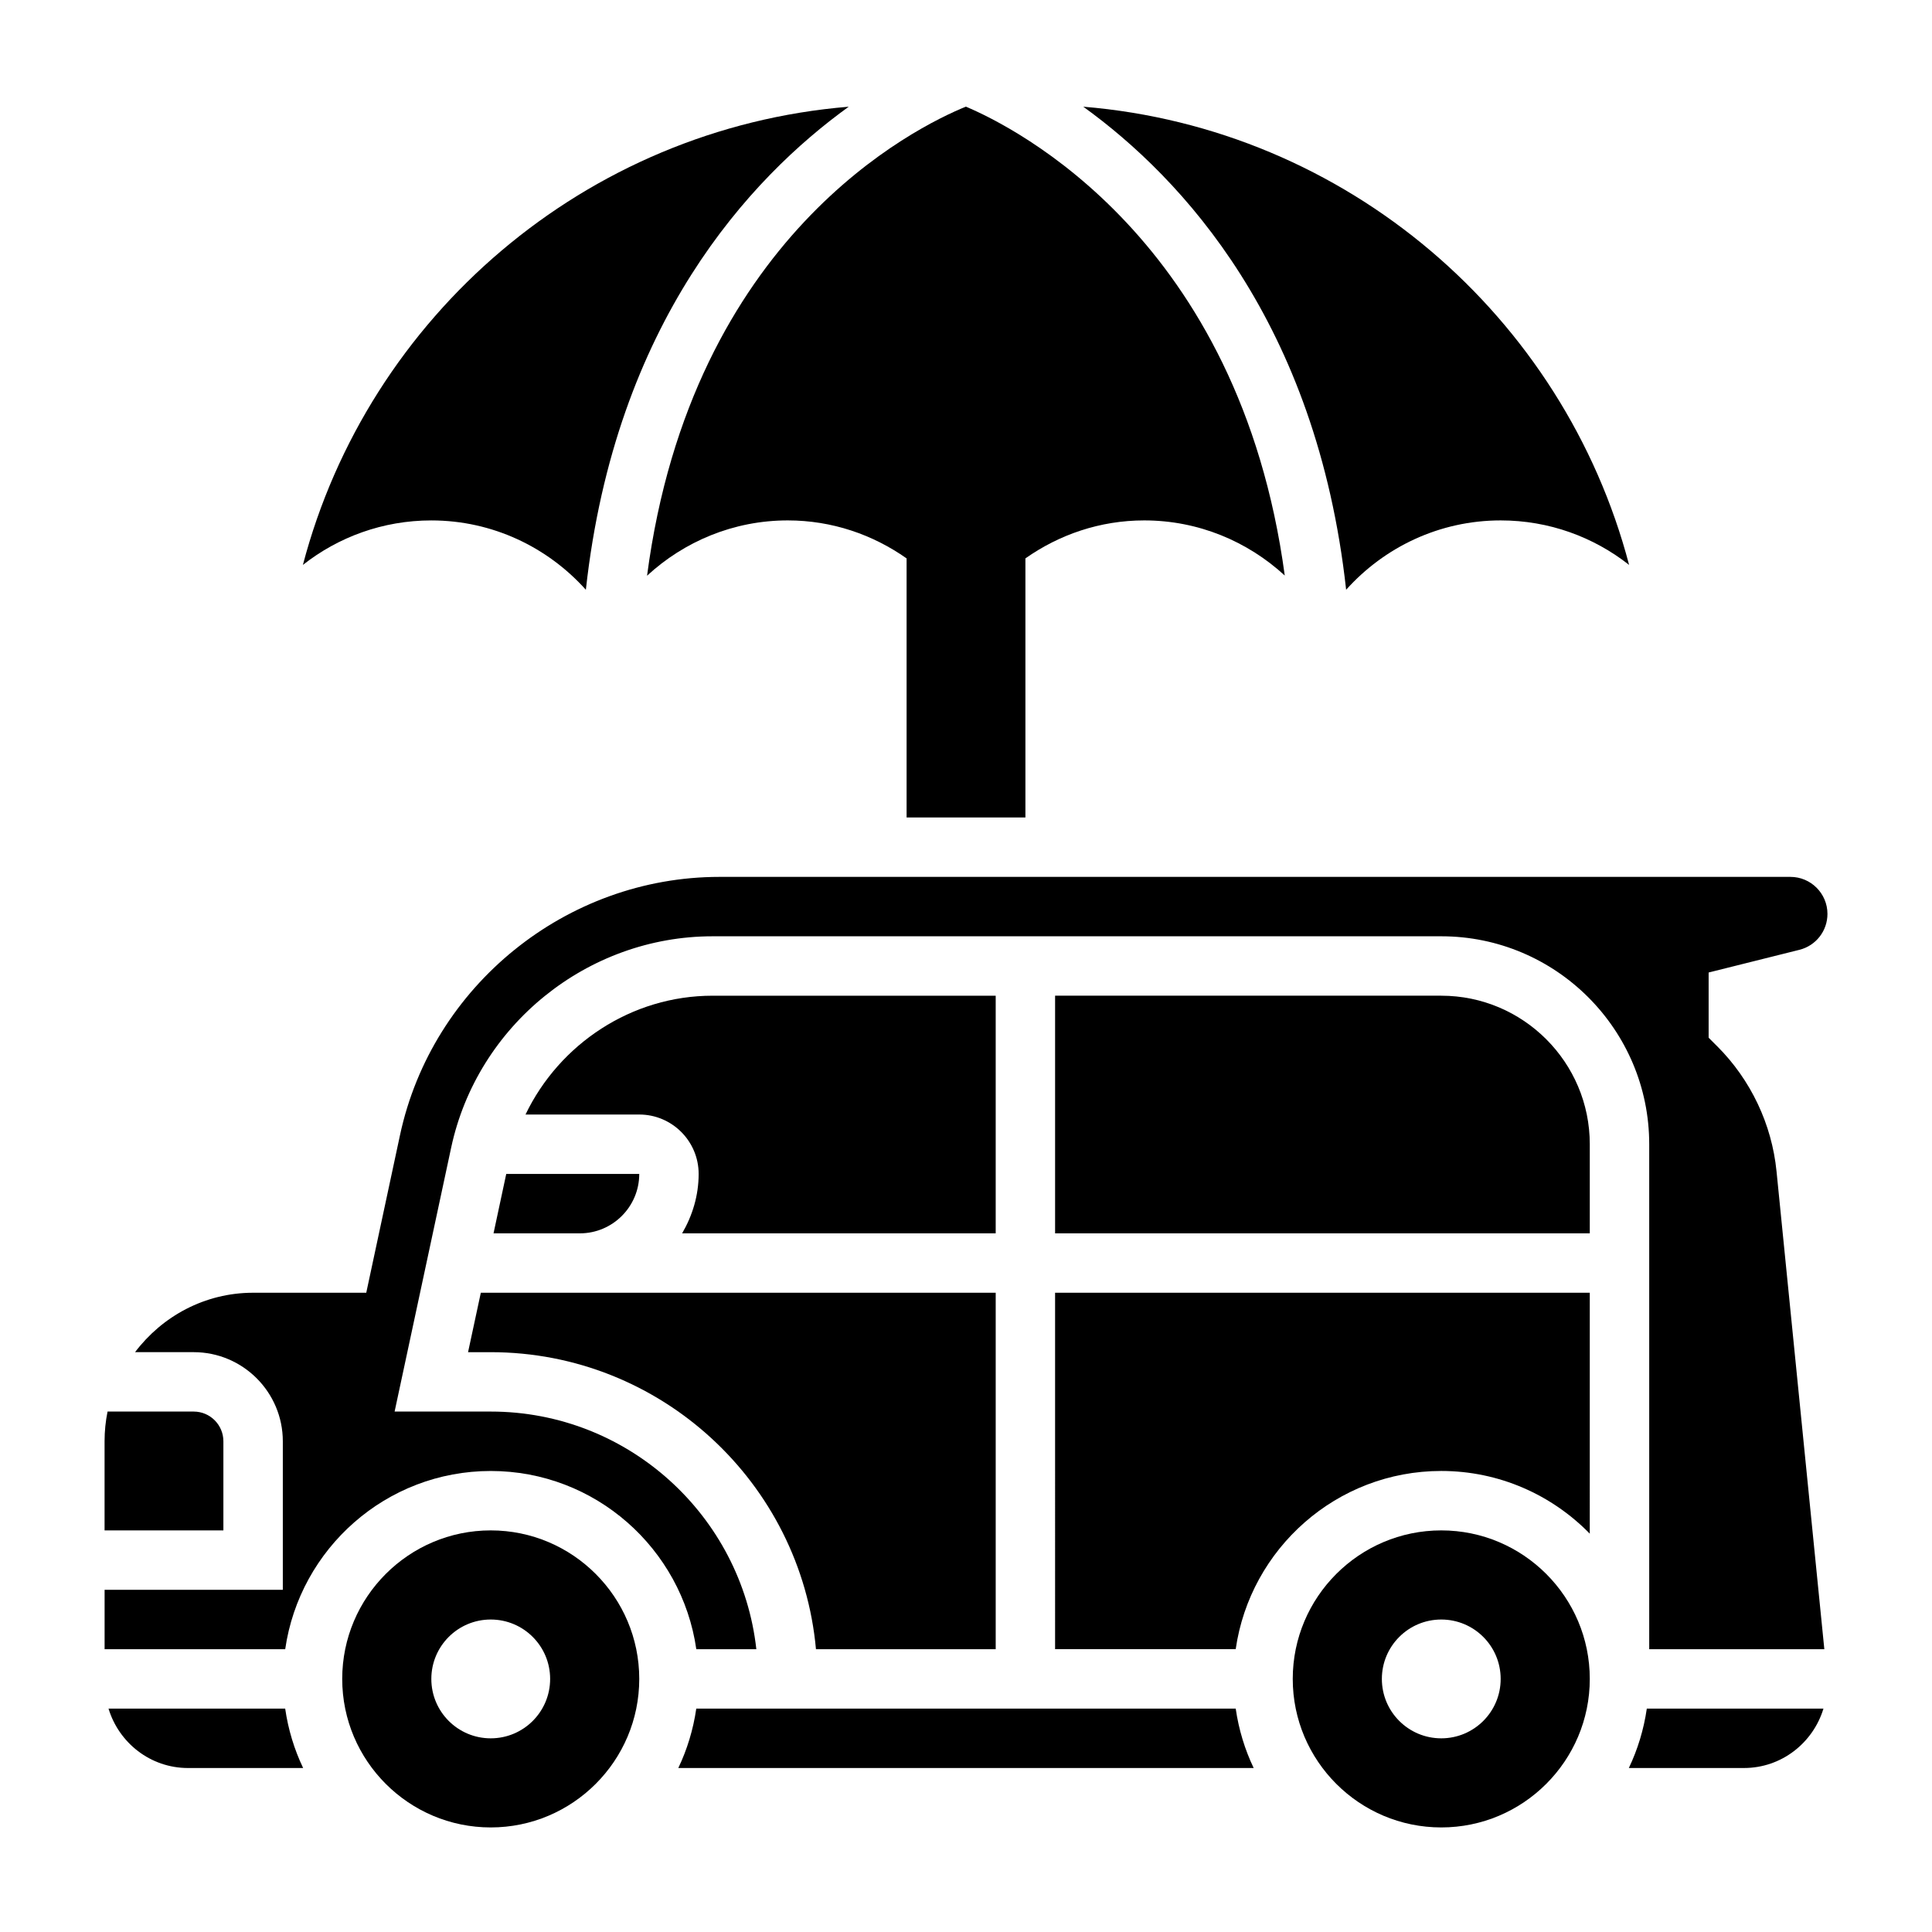
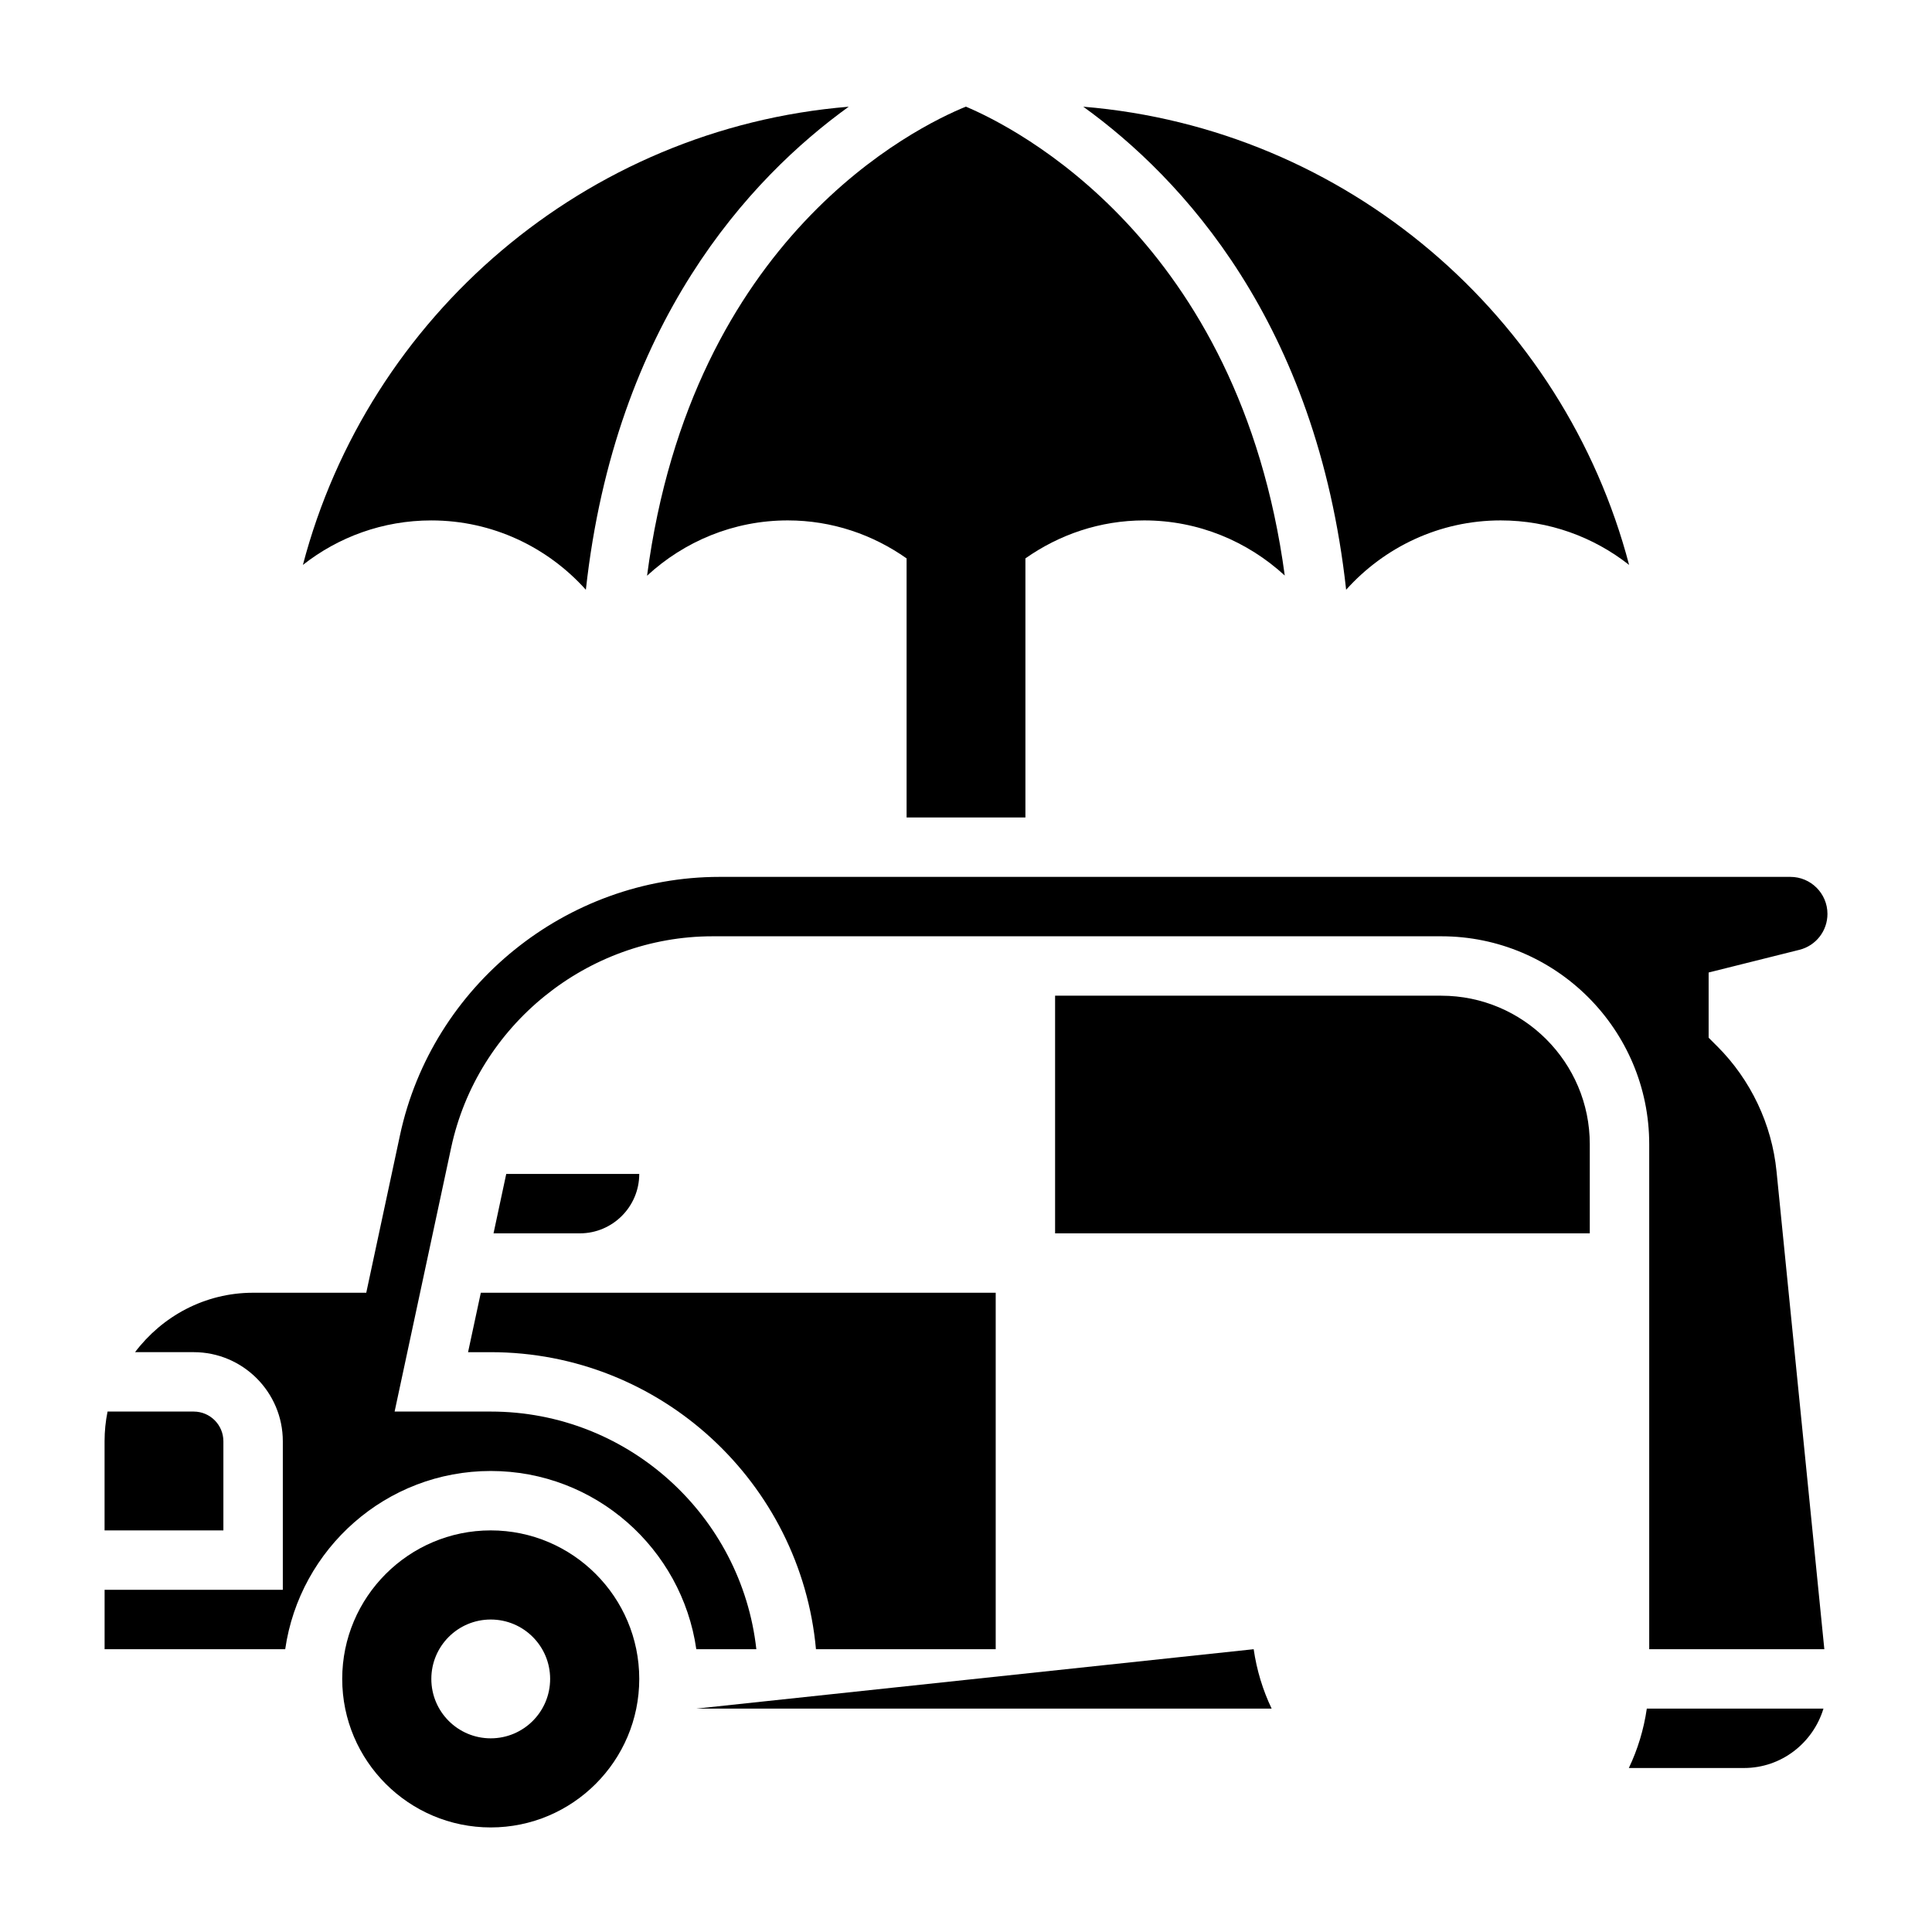
<svg xmlns="http://www.w3.org/2000/svg" fill="#000000" width="800px" height="800px" version="1.1" viewBox="144 144 512 512">
  <g>
    <path d="m203.2 525.95c0-4.336-3.527-7.871-7.871-7.871h-22.824c-0.52 2.543-0.793 5.18-0.793 7.871v23.617h31.488z" />
-     <path d="m172.76 596.8c2.754 9.078 11.109 15.742 21.066 15.742h30.512c-2.34-4.894-3.961-10.188-4.762-15.742z" />
    <path d="m274.05 549.57c-21.703 0-39.359 17.656-39.359 39.359s17.656 39.359 39.359 39.359 39.359-17.656 39.359-39.359-17.656-39.359-39.359-39.359zm0 55.105c-8.699 0-15.742-7.047-15.742-15.742 0-8.699 7.047-15.742 15.742-15.742 8.699 0 15.742 7.047 15.742 15.742 0 8.695-7.043 15.742-15.742 15.742z" />
-     <path d="m328.52 596.8c-0.805 5.559-2.426 10.848-4.762 15.742h152.48c-2.34-4.894-3.961-10.188-4.762-15.742z" />
+     <path d="m328.52 596.8h152.48c-2.34-4.894-3.961-10.188-4.762-15.742z" />
    <path d="m599.11 421.31-2.305-2.309v-17.277l24.066-6.016c4.367-1.094 7.422-5.004 7.422-9.516 0-5.41-4.402-9.809-9.809-9.809h-283.81c-40.559 0-76.168 28.789-84.672 68.445l-8.941 41.762h-29.984c-12.809 0-24.098 6.242-31.285 15.742l15.539 0.004c13.02 0 23.617 10.598 23.617 23.617v39.359h-47.23v15.742h47.863c3.84-26.664 26.773-47.23 54.473-47.23 27.703 0 50.633 20.57 54.473 47.23h15.91c-3.93-35.367-33.977-62.977-70.383-62.977h-25.48l14.988-69.949c6.957-32.449 36.09-56.004 69.281-56.004h193.11c30.379 0 55.105 24.719 55.105 55.105v133.82h46.406l-12.668-126.63c-1.242-12.477-6.816-24.238-15.688-33.117z" />
    <path d="m500.74 300.29c10.09-11.25 24.691-18.375 40.957-18.375 12.832 0 24.656 4.41 34.031 11.793-17.312-65.914-74.84-115.69-144.65-121.43 26.148 18.867 61.859 57.156 69.66 128.01z" />
    <path d="m315.48 296.57c9.824-9.066 22.898-14.656 37.289-14.656 11.738 0 22.555 3.777 31.488 10.066v68.652h31.488v-68.652c8.934-6.289 19.75-10.066 31.488-10.066 14.367 0 27.418 5.574 37.242 14.609-12.012-89.109-71.629-118.84-84.512-124.26-13.242 5.391-72.637 34.391-84.484 124.3z" />
    <path d="m299.26 300.29c7.801-70.848 43.508-109.14 69.66-128.01-69.809 5.738-127.35 55.512-144.65 121.43 9.375-7.383 21.195-11.793 34.027-11.793 16.266 0 30.867 7.125 40.961 18.375z" />
-     <path d="m525.95 549.57c-21.703 0-39.359 17.656-39.359 39.359s17.656 39.359 39.359 39.359 39.359-17.656 39.359-39.359c0.004-21.703-17.656-39.359-39.359-39.359zm0 55.105c-8.699 0-15.742-7.047-15.742-15.742 0-8.699 7.047-15.742 15.742-15.742 8.699 0 15.742 7.047 15.742 15.742 0.004 8.695-7.043 15.742-15.742 15.742z" />
    <path d="m525.95 407.87h-102.34v62.977h141.7v-23.617c0.004-21.703-17.656-39.359-39.359-39.359z" />
-     <path d="m423.61 581.05h47.863c3.84-26.664 26.773-47.23 54.473-47.23 15.414 0 29.348 6.375 39.359 16.617l0.004-63.852h-141.7z" />
    <path d="m575.66 612.54h30.512c9.957 0 18.309-6.668 21.066-15.742h-46.816c-0.805 5.555-2.426 10.848-4.762 15.742z" />
    <path d="m268.04 502.34h6.008c45.09 0 82.199 34.652 86.191 78.719h47.633v-94.465h-136.45z" />
    <path d="m274.79 470.85h22.875c8.684 0 15.742-7.062 15.742-15.742h-35.25z" />
-     <path d="m407.87 470.85v-62.977h-75.035c-21.445 0-40.559 12.738-49.57 31.488h30.141c8.684 0 15.742 7.062 15.742 15.742 0 5.762-1.668 11.09-4.375 15.742z" />
  </g>
</svg>